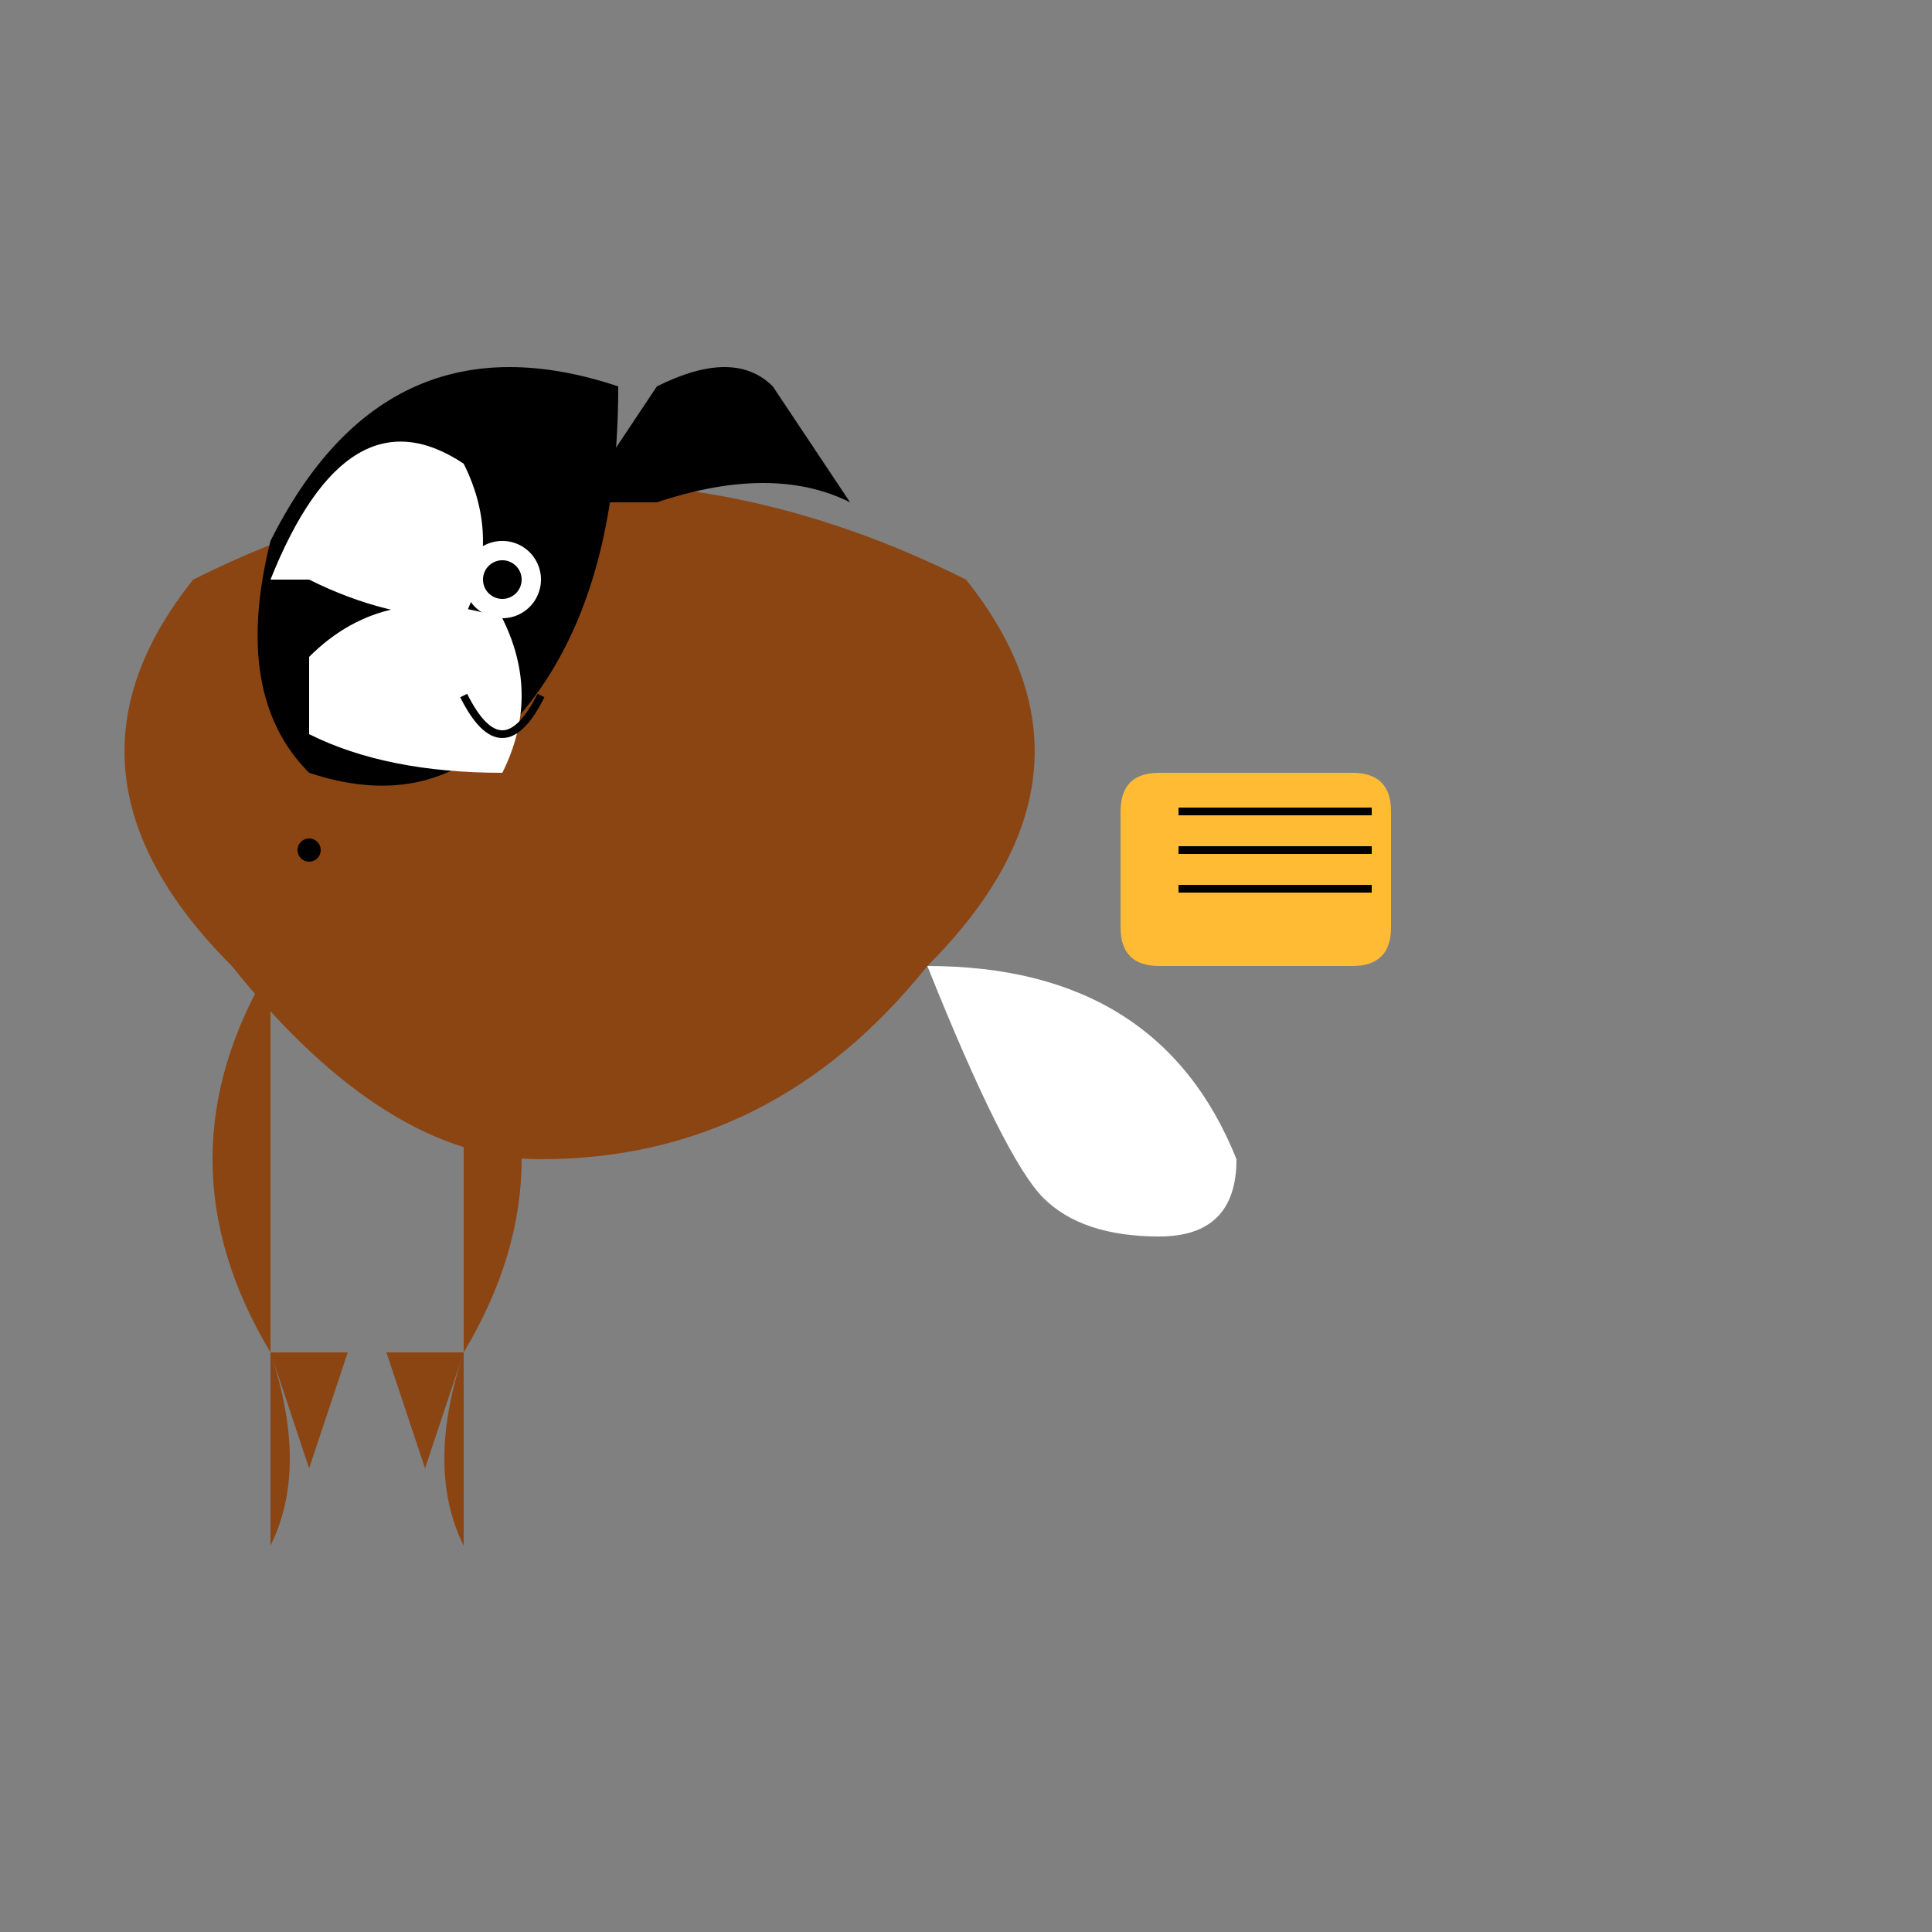
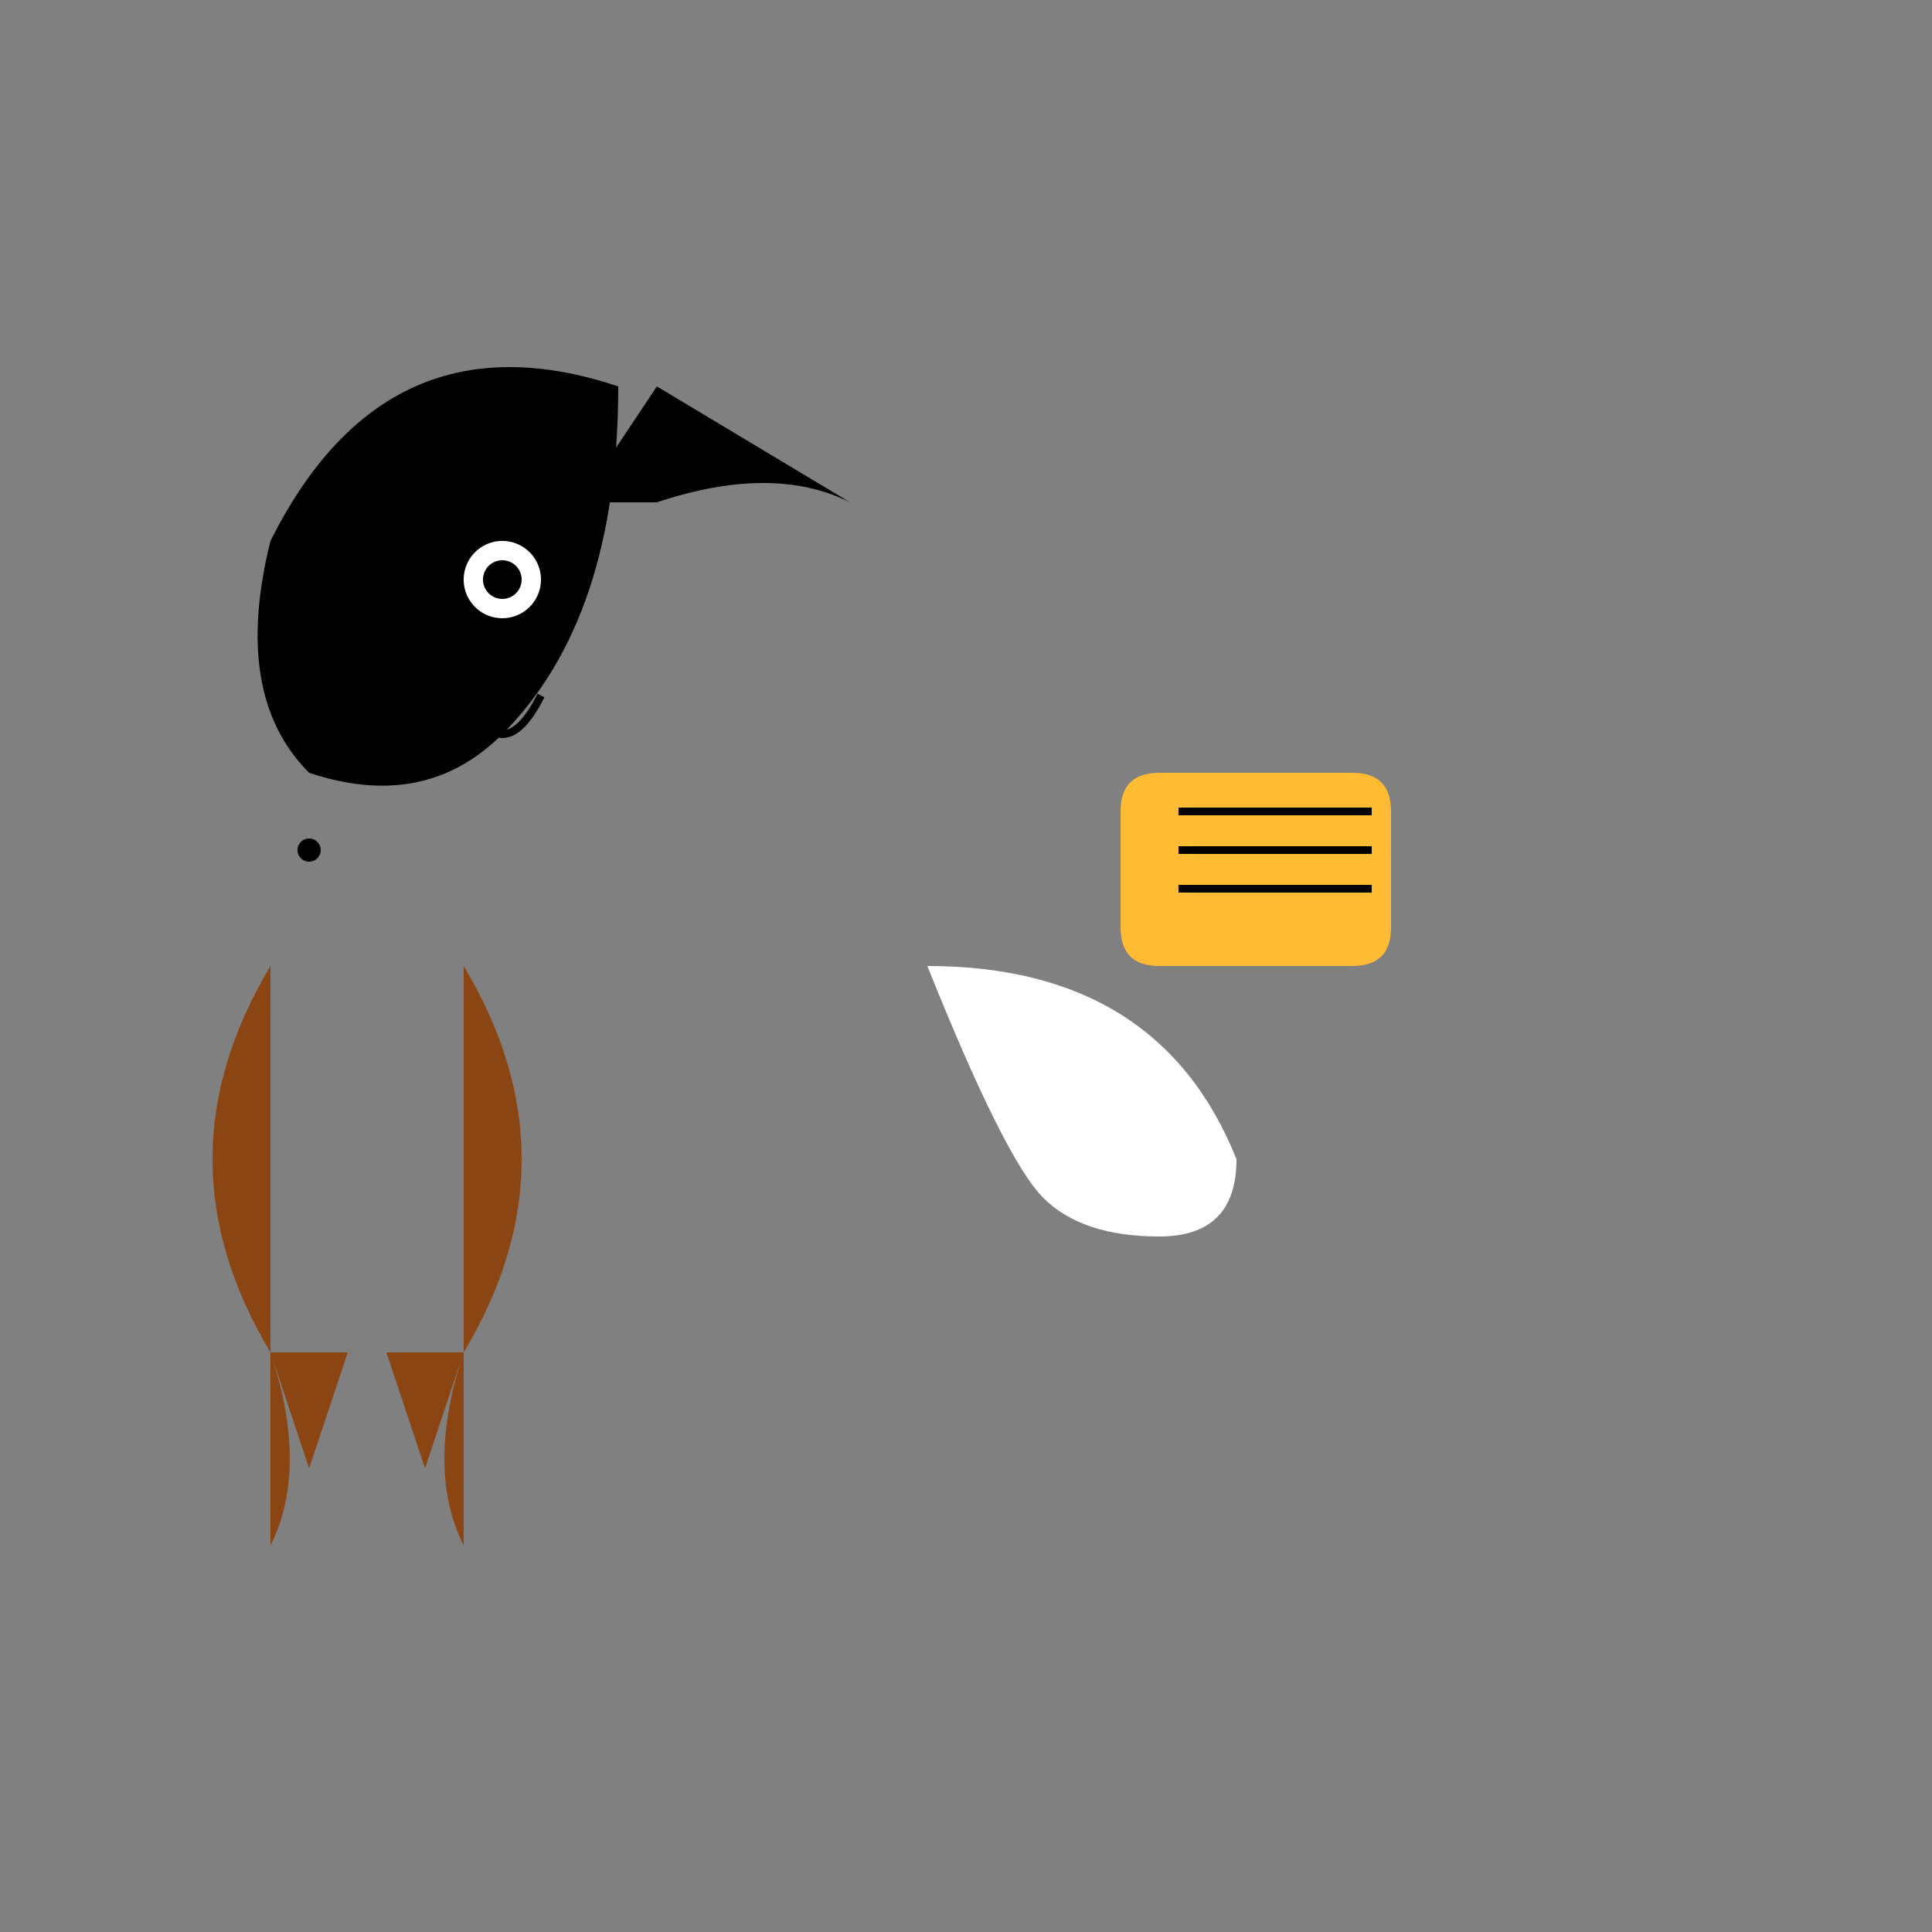
<svg xmlns="http://www.w3.org/2000/svg" width="500" height="500">
  <rect width="100%" height="100%" fill="#808080" stroke="none" />
  <defs />
  <g>
-     <path fill="#8B4513" stroke="none" paint-order="stroke fill markers" d=" M 60 250 Q 10 200 50 150 Q 150 100 250 150 Q 290 200 240 250 Q 200 300 140 300 Q 100 300 60 250" />
    <path fill="#000000" stroke="none" paint-order="stroke fill markers" d=" M 160 100 Q 100 80 70 140 Q 60 180 80 200 Q 110 210 130 190 Q 160 160 160 100" />
-     <path fill="#ffffff" stroke="none" paint-order="stroke fill markers" d=" M 70 150 Q 90 100 120 120 Q 130 140 120 160 Q 100 160 80 150 M 80 170 Q 100 150 130 160 Q 140 180 130 200 Q 100 200 80 190" />
    <path fill="#8B4513" stroke="none" paint-order="stroke fill markers" d=" M 70 250 Q 40 300 70 350 Q 80 380 70 400 M 70 350 L 90 350 L 80 380 M 120 250 Q 150 300 120 350 Q 110 380 120 400 M 120 350 L 100 350 L 110 380" />
    <path fill="#ffffff" stroke="none" paint-order="stroke fill markers" d=" M 240 250 Q 300 250 320 300 Q 320 320 300 320 Q 280 320 270 310 Q 260 300 240 250" />
    <path fill="#ffbb33" stroke="none" paint-order="stroke fill markers" d=" M 300 200 L 350 200 Q 360 200 360 210 L 360 240 Q 360 250 350 250 L 300 250 Q 290 250 290 240 L 290 210 Q 290 200 300 200" />
    <path fill="none" stroke="#000000" paint-order="fill stroke markers" d=" M 305 210 L 355 210 M 305 220 L 355 220 M 305 230 L 355 230" stroke-miterlimit="10" stroke-width="2" stroke-dasharray="" />
    <path fill="#ffffff" stroke="none" paint-order="stroke fill markers" d=" M 140 150 A 10 10 0 1 1 140 149.99" />
    <path fill="#000000" stroke="none" paint-order="stroke fill markers" d=" M 135 150 A 5 5 0 1 1 135 149.995" />
    <path fill="#000000" stroke="none" paint-order="stroke fill markers" d=" M 83 220 A 3 3 0 1 1 83 219.997" />
-     <path fill="#000000" stroke="none" paint-order="stroke fill markers" d=" M 150 130 L 170 100 Q 190 90 200 100 L 220 130 Q 200 120 170 130" />
+     <path fill="#000000" stroke="none" paint-order="stroke fill markers" d=" M 150 130 L 170 100 L 220 130 Q 200 120 170 130" />
    <path fill="none" stroke="#000000" paint-order="fill stroke markers" d=" M 120 180 Q 130 200 140 180" stroke-miterlimit="10" stroke-width="2" stroke-dasharray="" />
  </g>
</svg>